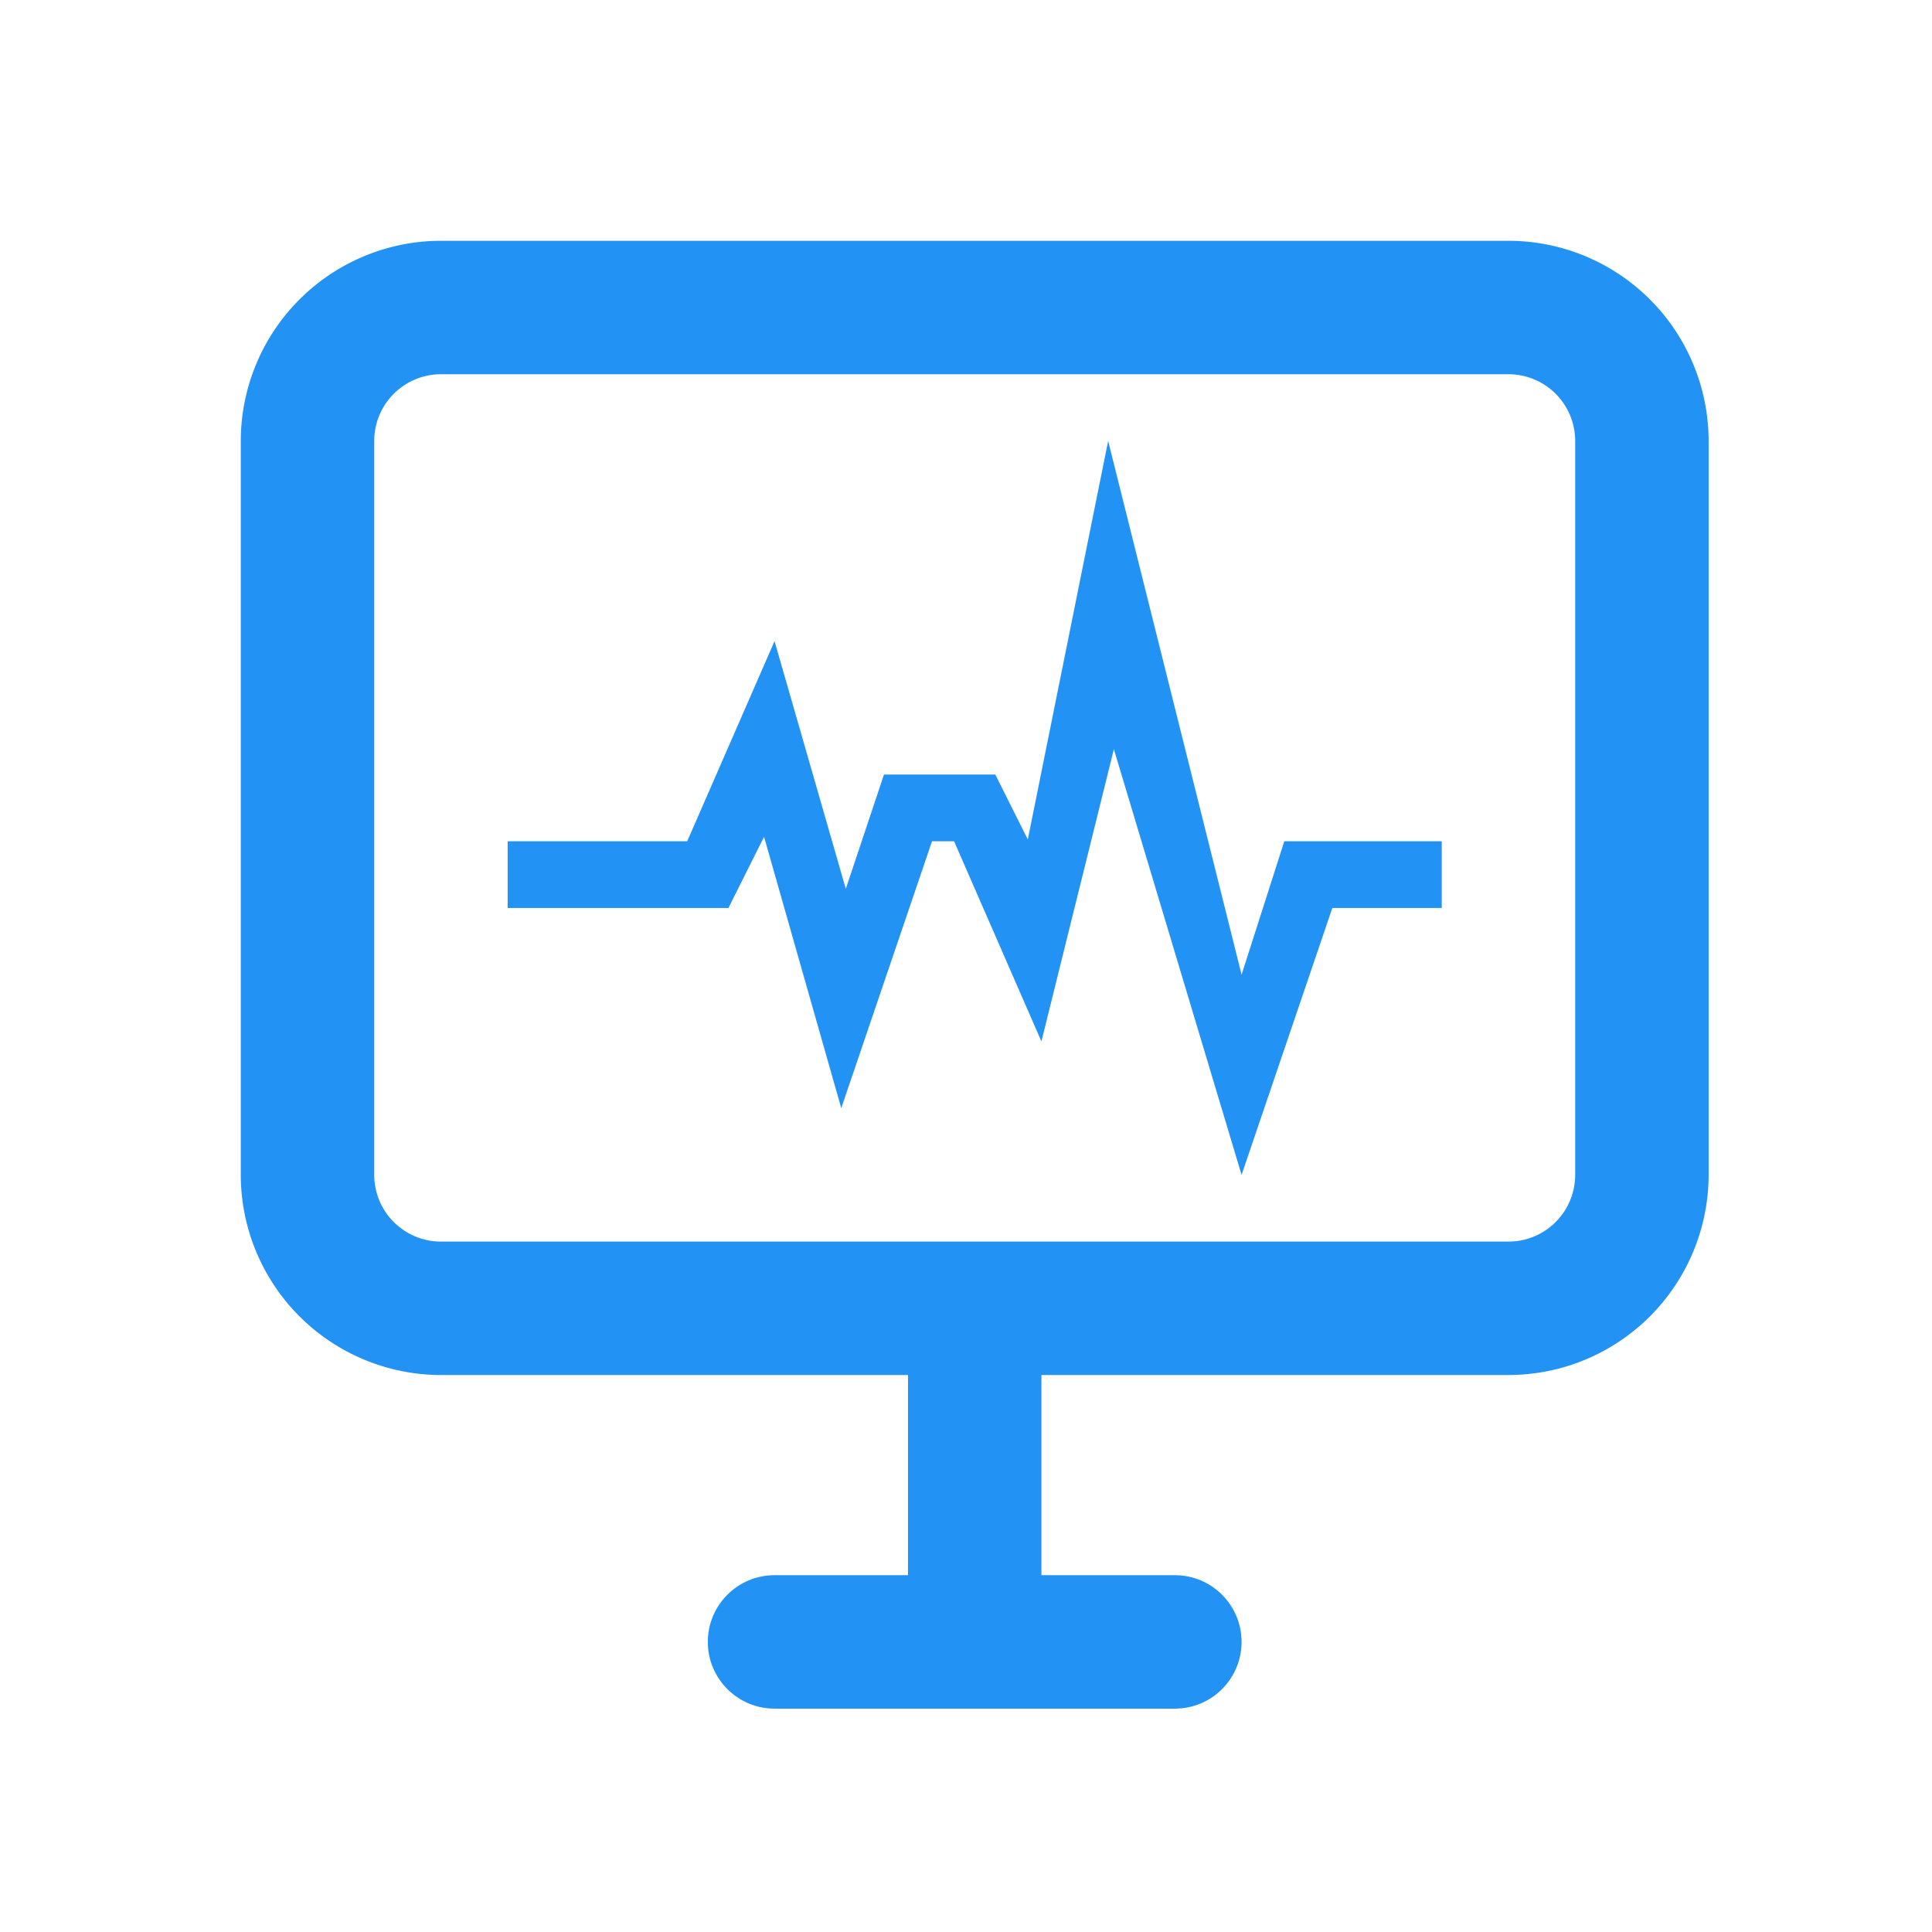
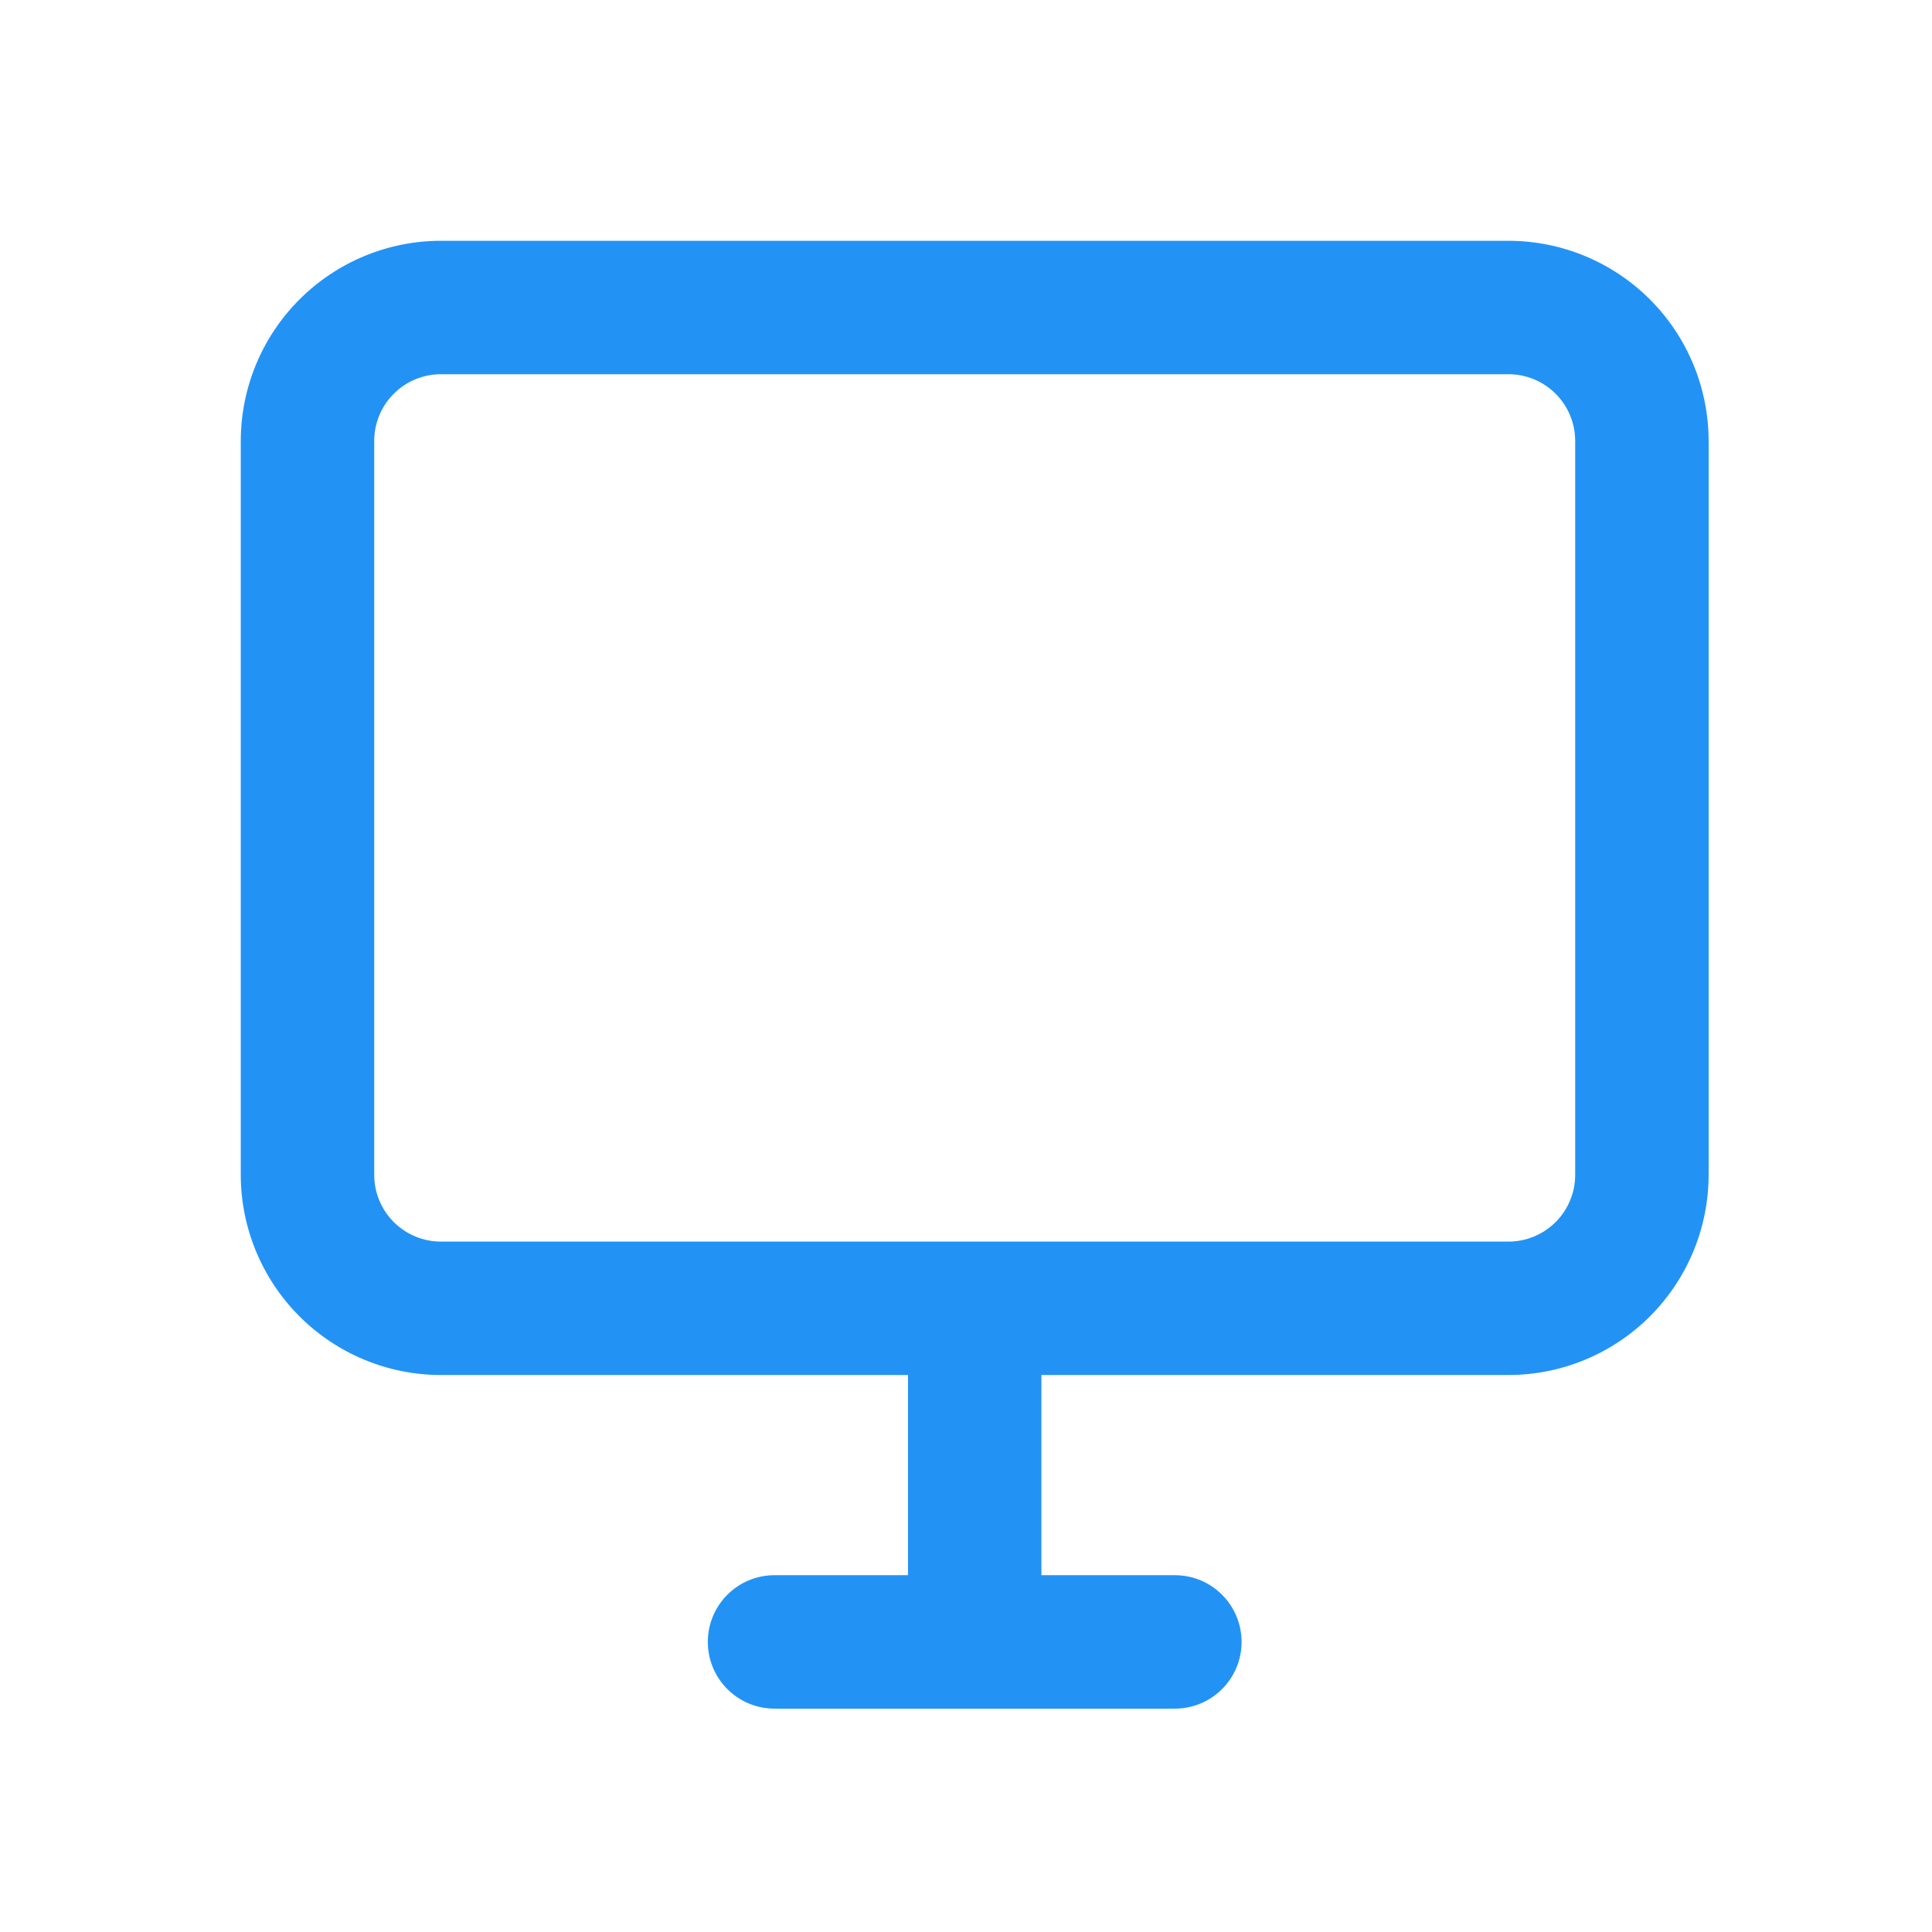
<svg xmlns="http://www.w3.org/2000/svg" width="111" height="111" viewBox="0 0 111 111" fill="none">
  <path d="M52.167 79H59.833V90.5H52.167V79ZM67.5 90.5C69.617 90.5 71.333 92.216 71.333 94.334C71.333 96.451 69.617 98.167 67.5 98.167H44.5C42.383 98.167 40.667 96.451 40.667 94.334C40.667 92.216 42.383 90.5 44.5 90.5H67.5ZM86.667 79H25.333C22.284 78.997 19.361 77.784 17.205 75.629C15.049 73.472 13.836 70.549 13.833 67.5V25.334C13.836 22.284 15.049 19.361 17.205 17.205C19.361 15.049 22.284 13.836 25.333 13.834H86.667C89.716 13.836 92.639 15.049 94.795 17.205C96.951 19.361 98.163 22.284 98.167 25.334V67.5C98.163 70.549 96.951 73.472 94.795 75.629C92.639 77.784 89.716 78.997 86.667 79ZM25.333 21.5C24.317 21.5 23.342 21.904 22.623 22.623C21.904 23.342 21.5 24.317 21.5 25.334V67.5C21.5 68.517 21.904 69.492 22.623 70.211C23.342 70.93 24.317 71.334 25.333 71.334H86.667C87.683 71.334 88.658 70.93 89.377 70.211C90.096 69.492 90.5 68.517 90.5 67.5V25.334C90.5 24.317 90.096 23.342 89.377 22.623C88.658 21.904 87.683 21.5 86.667 21.5H25.333Z" fill="#2293F4" />
-   <path d="M71.333 67.5L63.996 43.044L59.833 59.834L54.816 48.334H53.547L48.333 63.667L43.898 48.077L41.851 52.167H29.167V48.334H39.482L44.5 36.834L48.594 51.067L50.787 44.5H57.185L59.051 48.23L63.667 25.334L71.333 56L73.787 48.334H82.833V52.167H76.547L71.333 67.5Z" fill="#2293F4" />
</svg>